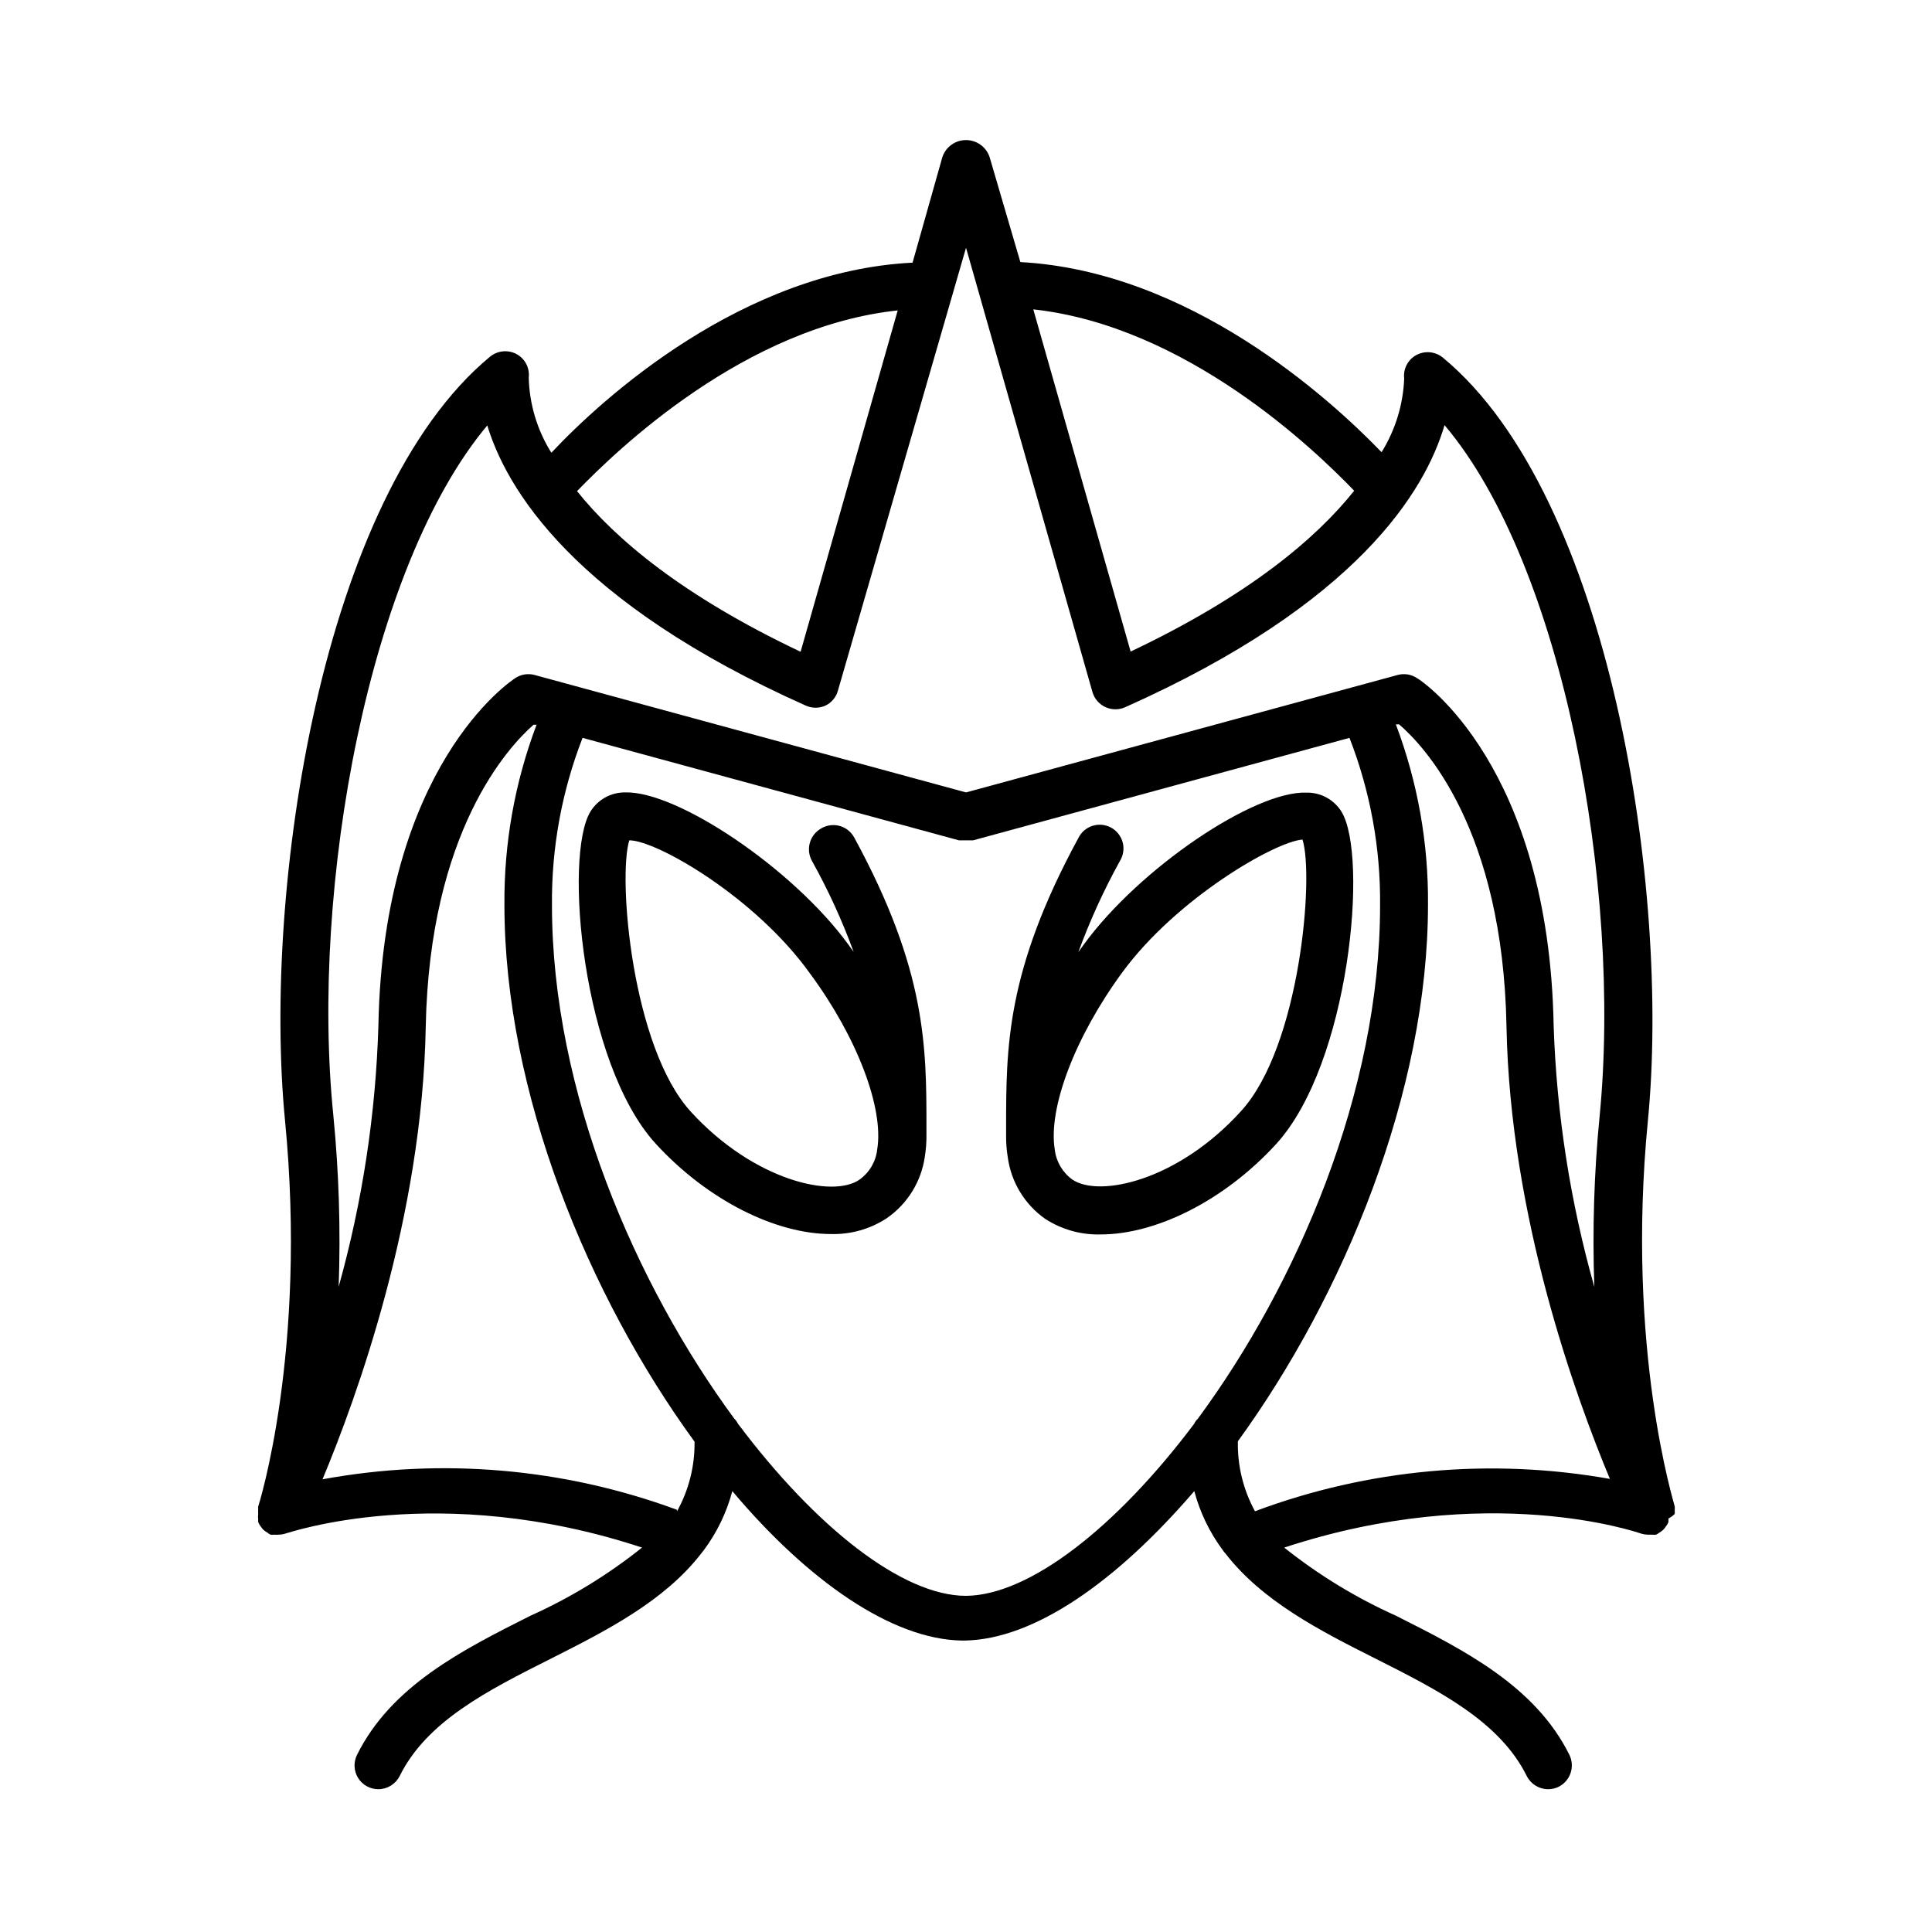
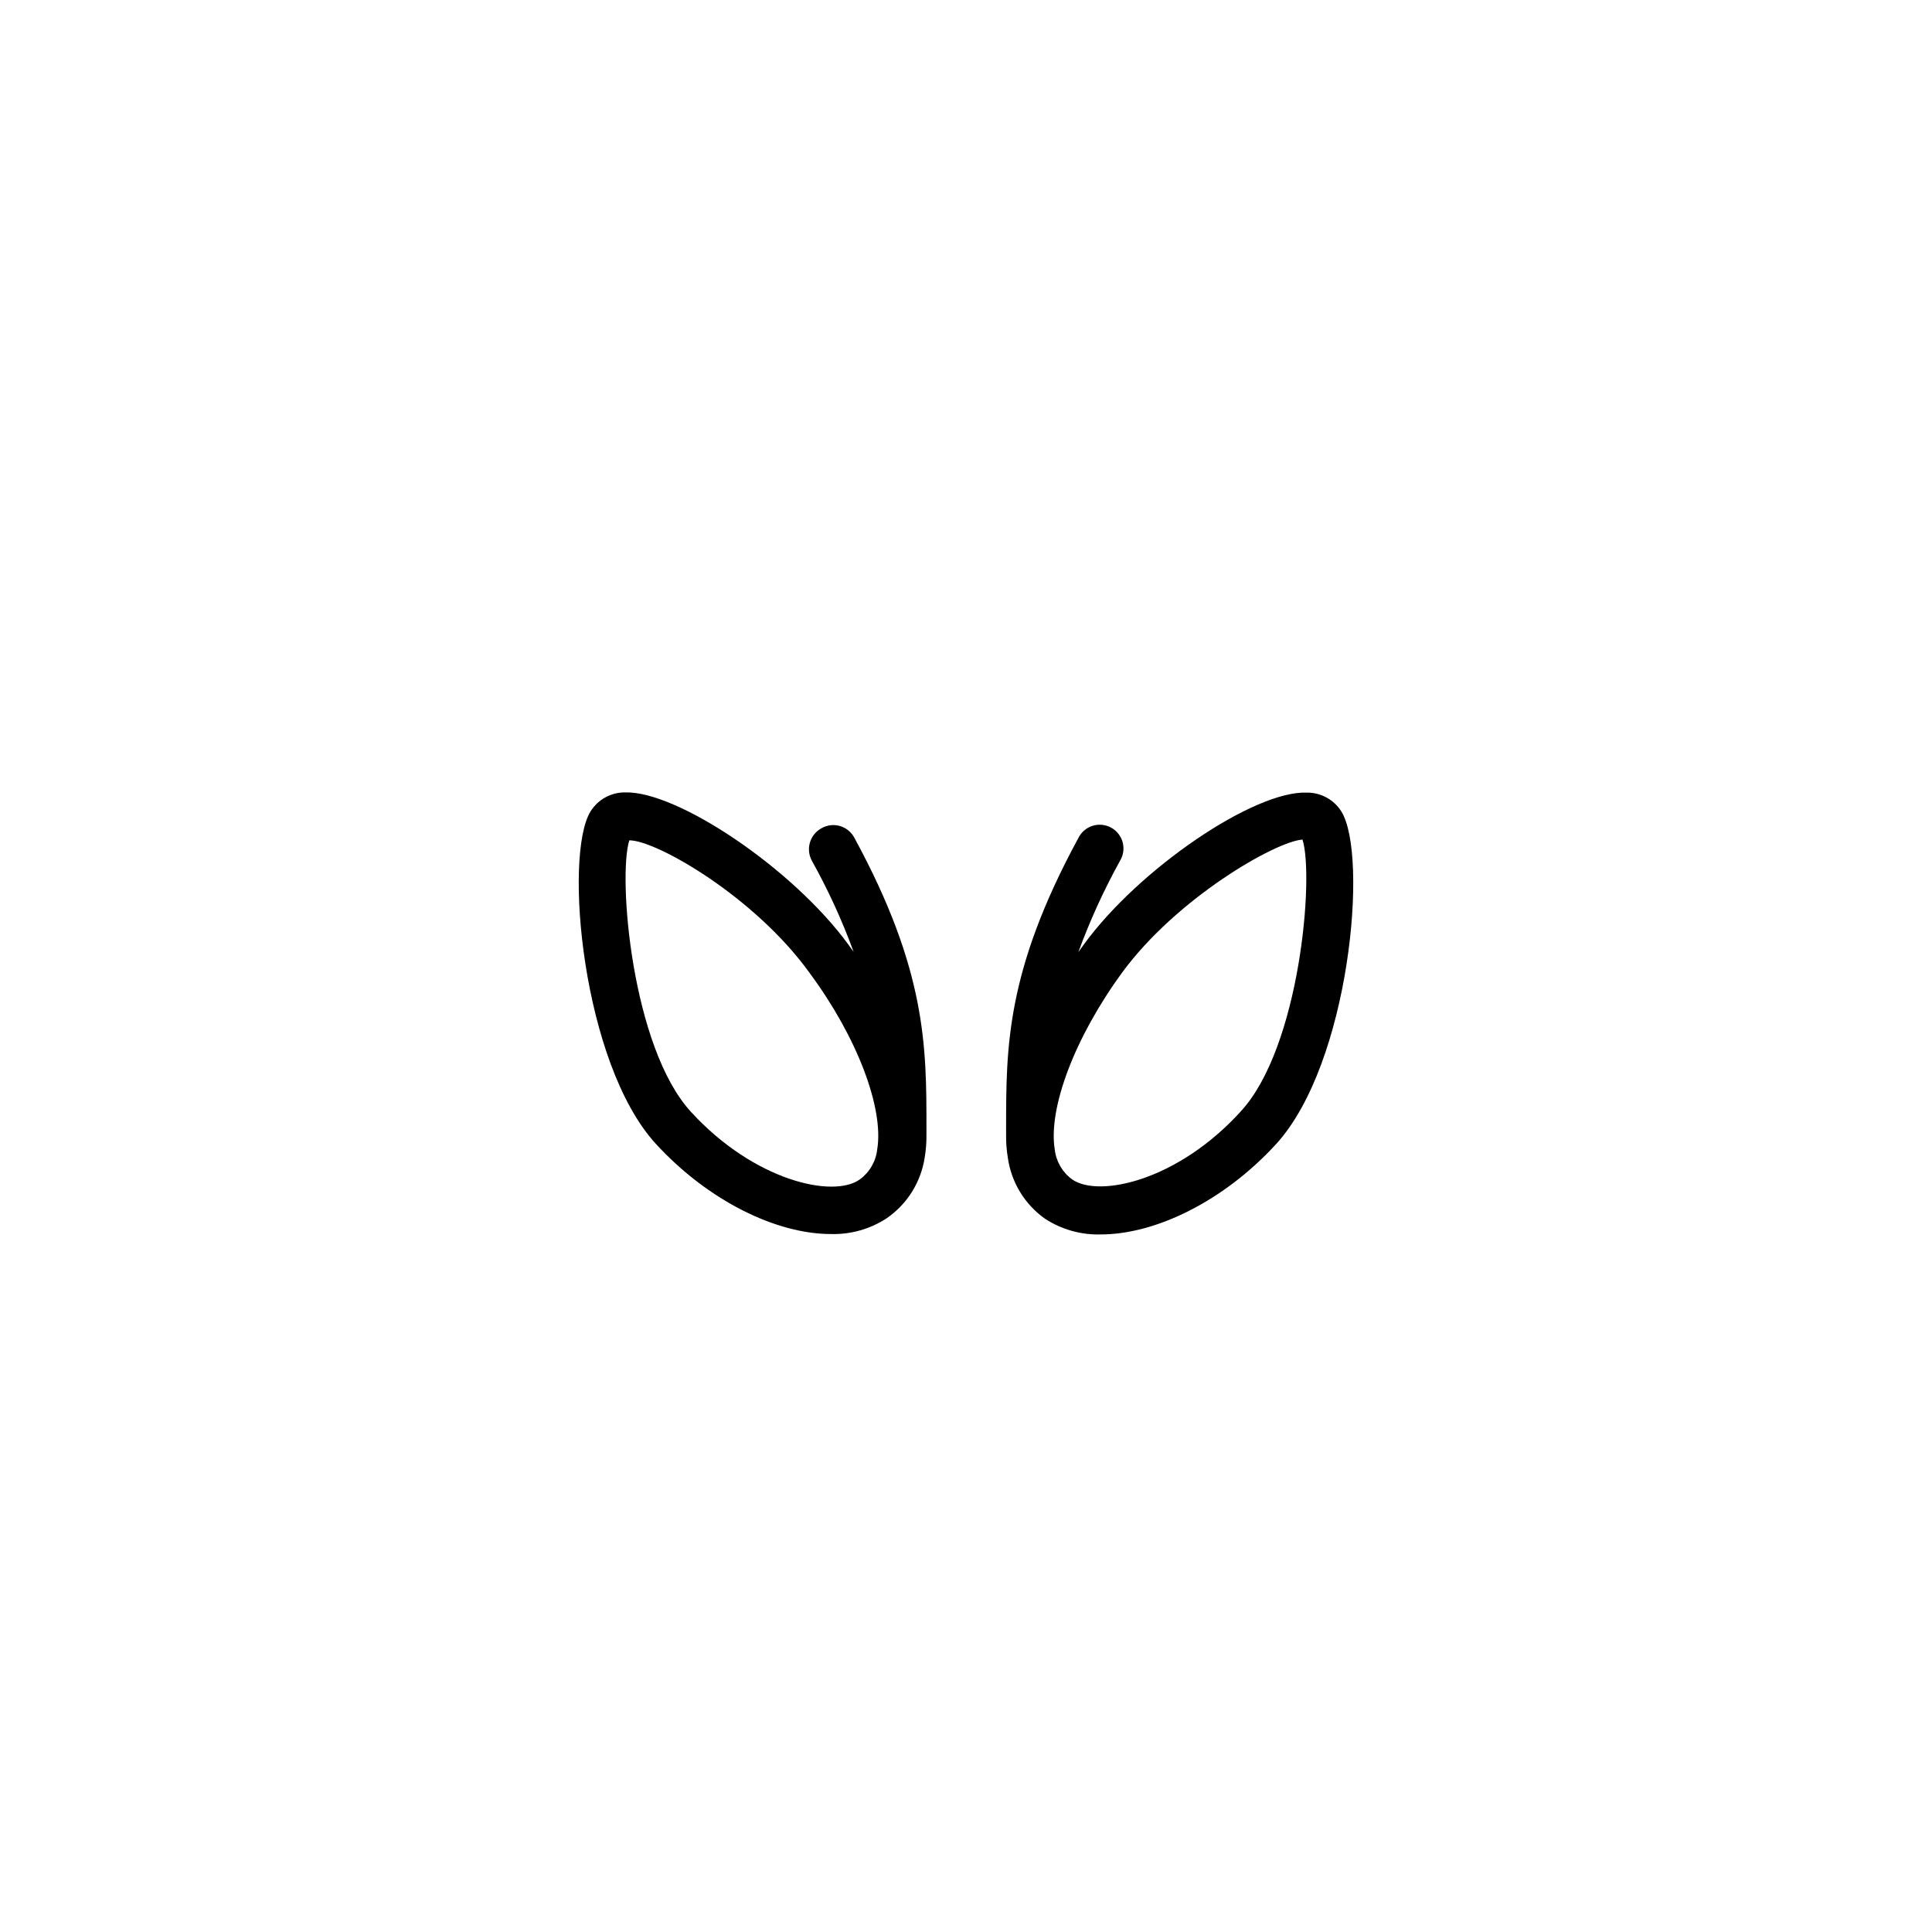
<svg xmlns="http://www.w3.org/2000/svg" fill="#000000" width="800px" height="800px" version="1.1" viewBox="144 144 512 512">
  <g>
    <path d="m361.66 363.52c-3.047 1.684-4.168 5.5-2.519 8.562 4.328 7.758 8.035 15.844 11.082 24.184l-1.41-1.965c-14.711-20.152-45.344-40.707-59.148-40.305-3.727-0.035-7.199 1.875-9.168 5.039-7.203 11.688-2.168 66.805 17.281 88.066 13.855 15.113 31.941 23.93 46.402 23.93h-0.004c5.25 0.152 10.418-1.305 14.812-4.18 5.453-3.766 9.102-9.621 10.078-16.172 0.332-2.016 0.484-4.055 0.453-6.098v-1.762c0-21.41 0-41.664-19.094-76.781-0.797-1.527-2.188-2.664-3.844-3.141-1.656-0.477-3.438-0.25-4.922 0.621zm14.812 85.094h-0.004c-0.352 3.188-2.035 6.078-4.633 7.961-7.055 5.039-28.012 0.352-44.738-17.938-15.668-17.078-19.398-62.219-16.324-71.945 7.254 0 33.453 15.113 47.863 35.266 12.492 16.879 19.648 35.723 17.832 46.656z" />
    <path d="m499.5 359.09c-1.969-3.164-5.441-5.074-9.168-5.039-13.957-0.555-44.488 20.152-59.148 40.305l-1.41 1.965c3.051-8.332 6.738-16.418 11.035-24.184 0.895-1.469 1.152-3.242 0.711-4.906-0.445-1.66-1.551-3.07-3.059-3.898-1.512-0.828-3.293-1-4.934-0.48-1.645 0.523-3 1.691-3.754 3.242-19.145 35.266-19.145 55.418-19.145 76.781v1.812c-0.031 2.039 0.121 4.082 0.453 6.094 0.91 6.516 4.461 12.367 9.824 16.172 4.394 2.875 9.562 4.336 14.812 4.184 14.508 0 32.598-8.816 46.453-23.93 19.496-21.312 24.535-76.43 17.328-88.117zm-71.34 97.488c-2.582-1.871-4.266-4.742-4.633-7.91-1.812-10.984 5.34-29.824 17.836-46.906 14.41-19.699 40.605-34.762 47.812-35.266 3.125 9.773-0.656 54.863-16.273 71.945-16.73 18.488-37.637 23.023-44.742 18.137z" />
-     <path d="m587.82 545.2c0.027-0.367 0.027-0.738 0-1.105 0.027-0.285 0.027-0.574 0-0.859 0-0.402-13.047-41.465-7.106-102.32 5.945-60.859-9.824-165.3-54.309-202.12-1.992-1.648-4.781-1.93-7.055-0.707-2.258 1.223-3.535 3.699-3.227 6.246-0.277 6.91-2.344 13.625-5.992 19.5-13.906-14.41-50.883-47.961-95.723-50.383l-8.164-27.859c-0.91-2.676-3.422-4.473-6.246-4.473-2.828 0-5.336 1.797-6.25 4.473l-7.91 28.012c-45.09 2.266-82.121 35.871-95.723 50.383v-0.004c-3.742-5.977-5.812-12.848-5.996-19.898 0.312-2.547-0.969-5.023-3.223-6.25-2.277-1.219-5.066-0.941-7.055 0.707-44.738 37.082-60.254 141.32-54.309 202.38 5.945 61.062-6.953 101.92-7.106 102.32-0.023 0.285-0.023 0.574 0 0.859-0.027 0.367-0.027 0.738 0 1.105-0.074 0.469-0.074 0.945 0 1.41-0.023 0.234-0.023 0.473 0 0.707 0.172 0.477 0.43 0.922 0.758 1.309 0.156 0.258 0.34 0.492 0.551 0.707 0.328 0.324 0.703 0.594 1.109 0.805 0.258 0.227 0.547 0.414 0.855 0.555 0.352 0.047 0.707 0.047 1.059 0 0.371 0.043 0.742 0.043 1.109 0 0.672-0.012 1.332-0.129 1.965-0.352 0.402 0 40.305-14.055 94.312 3.777-9.074 7.25-19.027 13.328-29.625 18.086-18.137 9.117-36.828 18.59-45.898 36.828h0.004c-0.98 1.957-0.875 4.277 0.273 6.137 1.152 1.859 3.184 2.988 5.367 2.984 2.387-0.008 4.566-1.352 5.644-3.477 7.203-14.559 23.277-22.672 40.305-31.234 14.359-7.254 29.875-15.113 39.648-27.809l0.605-0.754v-0.004c3.516-4.707 6.098-10.043 7.609-15.719 20.152 23.93 42.371 39.297 60.809 39.598h0.754c18.488-0.301 40.305-15.668 60.859-39.598h0.004c1.508 5.676 4.09 11.012 7.606 15.719 0.16 0.281 0.363 0.535 0.605 0.754 9.773 12.695 25.191 20.555 39.598 27.809 17.027 8.566 33.102 16.727 40.305 31.234v0.004c1.078 2.125 3.258 3.469 5.644 3.477 0.977 0.004 1.945-0.219 2.82-0.656 3.098-1.574 4.356-5.344 2.82-8.465-9.07-18.238-27.809-27.711-45.898-36.828h0.004c-10.613-4.758-20.582-10.836-29.676-18.086 54.008-17.785 93.707-3.981 94.363-3.777 0.652 0.219 1.328 0.336 2.016 0.352h1.059c0.367 0.055 0.742 0.055 1.109 0 0.316-0.152 0.621-0.34 0.906-0.555 0.383-0.223 0.738-0.492 1.059-0.805 0.211-0.215 0.395-0.449 0.555-0.707 0.316-0.375 0.57-0.801 0.754-1.258v-0.254c0.027-0.234 0.027-0.469 0-0.703 0.617-0.312 1.176-0.719 1.664-1.211zm-84.945-271.15c-10.078 12.645-27.91 27.762-59.246 42.621l-25.797-90.688c40.508 4.438 74.465 37.082 85.043 48.066zm-120.91-48.012-25.797 90.688c-31.387-14.863-49.172-29.977-59.246-42.57 10.73-11.09 44.637-43.734 85.246-47.918zm-108.97 30.23c5.039 17.18 22.973 47.258 84.641 74.766v-0.004c1.605 0.695 3.43 0.695 5.039 0 1.656-0.766 2.891-2.223 3.375-3.981l33.957-117.39 33.504 117.74-0.004-0.004c0.512 1.758 1.758 3.211 3.418 3.984 1.664 0.77 3.574 0.789 5.25 0.047 61.664-27.508 79.551-57.383 84.641-74.766 31.539 37.281 47.004 122.53 41.109 183.04-1.48 15.066-1.953 30.215-1.41 45.344-6.383-22.555-10.004-45.801-10.781-69.227-1.262-68.77-34.812-91.391-36.273-92.145-1.488-0.973-3.32-1.266-5.039-0.805l-114.41 31.133-114.37-31.133c-1.715-0.461-3.551-0.168-5.039 0.805-1.41 0.906-35.016 23.375-36.324 92.098-0.695 23.414-4.231 46.656-10.527 69.223 0.539-15.129 0.07-30.277-1.41-45.344-6.148-60.457 9.32-145.45 40.859-182.98zm50.383 287.83-0.004-0.004c-30.012-11.059-62.449-13.844-93.906-8.062 9.07-21.715 26.449-69.574 27.355-119.86 1.008-51.844 21.914-74.262 28.566-80.105h0.805c-5.766 15.254-8.652 31.449-8.516 47.762 0 49.676 22.219 103.58 50.383 142.23v-0.004c0.09 6.445-1.508 12.805-4.637 18.441zm76.629 22.816c-16.777 0-39.801-18.086-60.457-45.645-0.246-0.484-0.57-0.93-0.957-1.309-26.199-35.621-48.316-86.656-48.316-136.03v-0.004c-0.148-15.176 2.606-30.242 8.109-44.383l99.754 27.156h3.727l99.758-27.156c5.512 14.156 8.266 29.242 8.109 44.434 0 49.473-22.117 100.51-48.316 136.03l0.004 0.004c-0.402 0.367-0.727 0.812-0.957 1.309-20.656 27.508-43.684 45.441-60.457 45.594zm76.578-22.418c-3.109-5.68-4.672-12.07-4.535-18.543 28.062-38.641 50.383-92.551 50.383-142.23v0.004c0.137-16.312-2.75-32.504-8.516-47.762h0.855c6.699 5.742 27.508 27.809 28.465 80.105 0.957 50.383 18.34 98.141 27.406 119.86h0.004c-31.559-5.621-64.043-2.66-94.062 8.566z" />
  </g>
</svg>